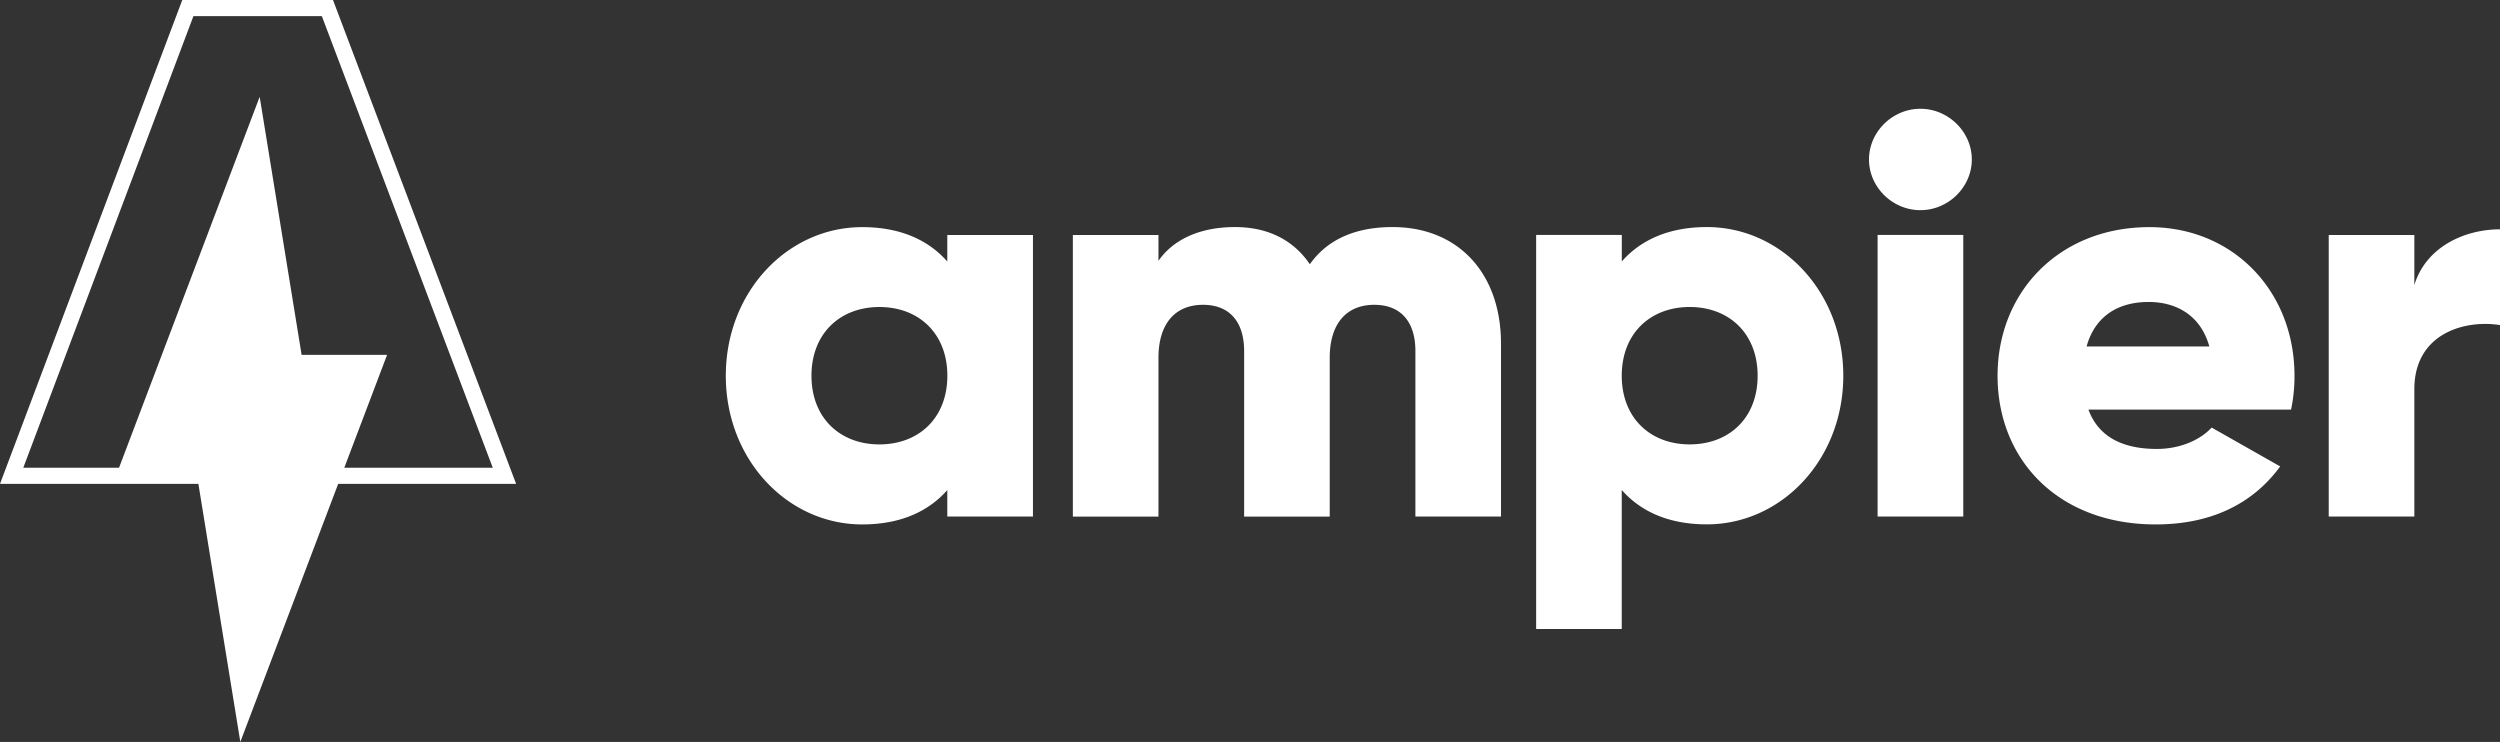
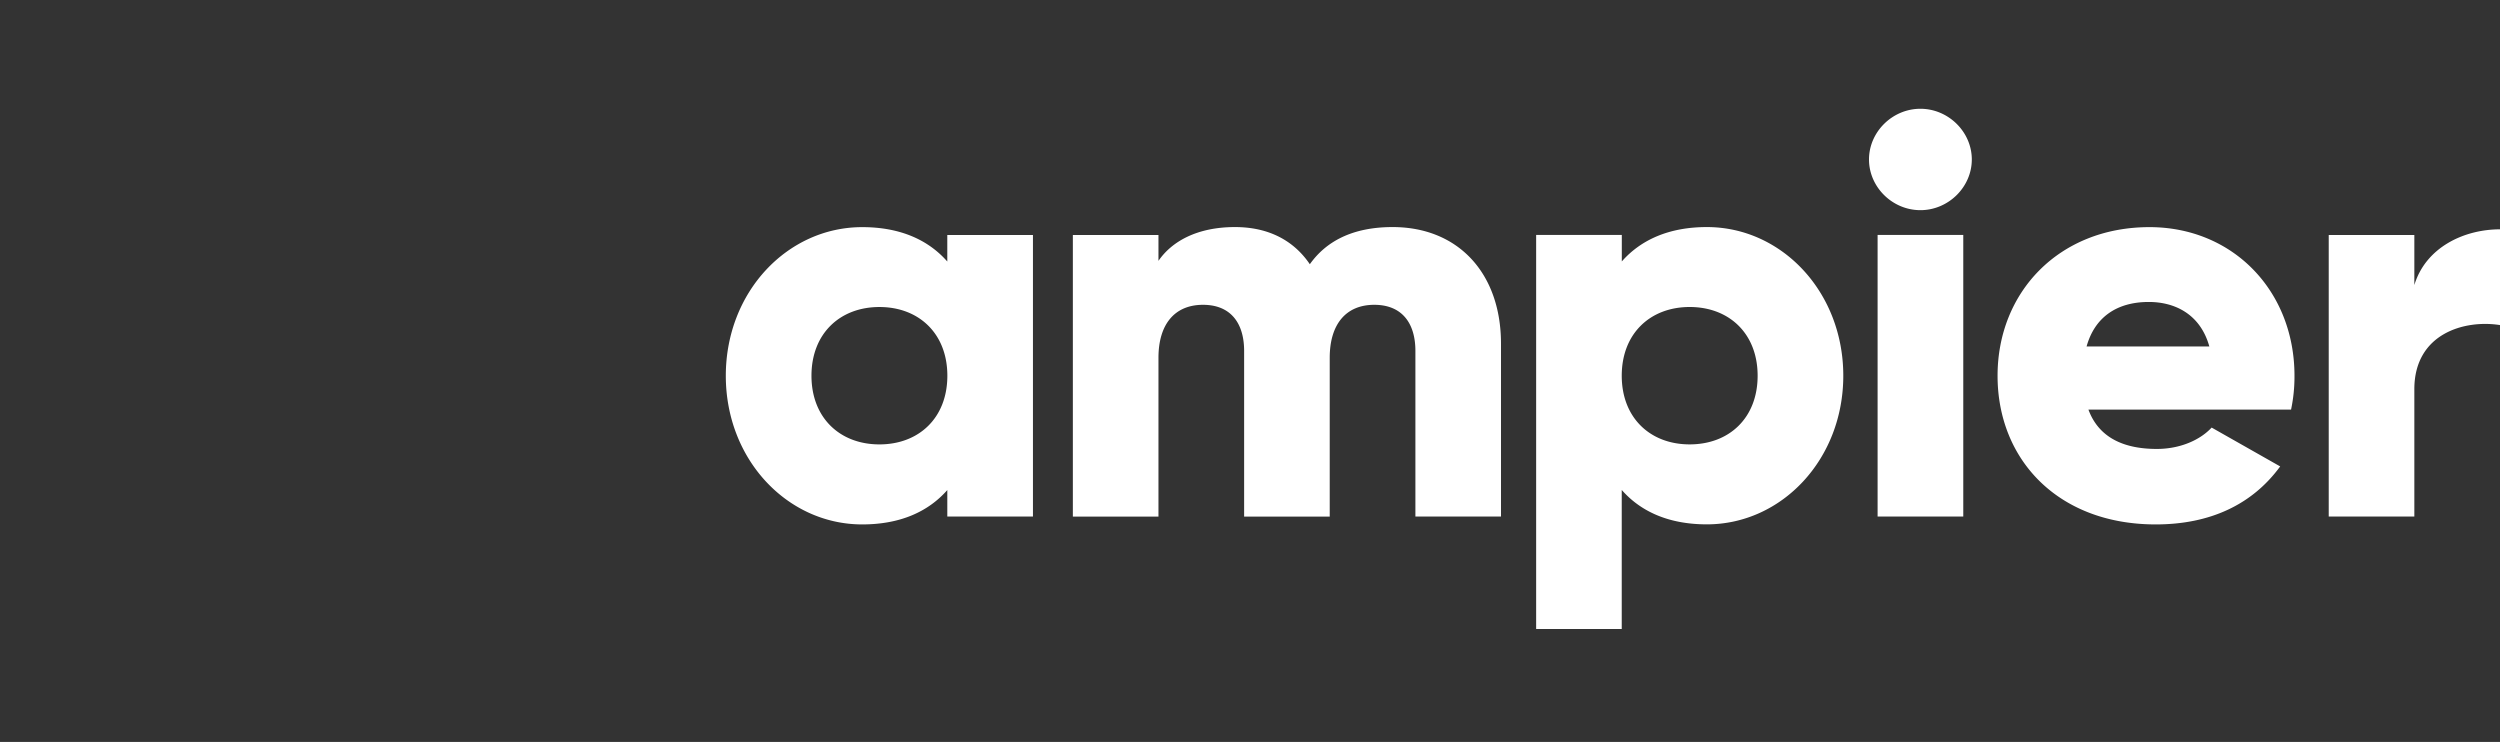
<svg xmlns="http://www.w3.org/2000/svg" width="155" height="46" viewBox="0 0 155 46" fill="none">
  <rect x="0" y="0" width="155" height="46" fill="#333333" stroke="none" />
  <path d="M64.043 14.568v17.457h-5.31v-1.642c-1.169 1.329-2.903 2.131-5.276 2.131-4.635 0-8.457-4.014-8.457-9.216 0-5.202 3.822-9.216 8.457-9.216 2.373 0 4.107.803 5.275 2.132v-1.646h5.311Zm-5.307 8.726c0-2.617-1.77-4.259-4.212-4.259-2.442 0-4.213 1.642-4.213 4.26 0 2.616 1.77 4.258 4.213 4.258 2.442 0 4.212-1.638 4.212-4.259Zm34.326-1.987v10.717h-5.307V21.76c0-1.746-.85-2.862-2.548-2.862-1.77 0-2.764 1.22-2.764 3.284v9.846h-5.307V21.76c0-1.746-.85-2.862-2.548-2.862-1.77 0-2.763 1.22-2.763 3.284v9.846h-5.308v-17.46h5.308v1.605c.814-1.188 2.373-2.095 4.745-2.095 2.088 0 3.647.838 4.64 2.304.99-1.397 2.617-2.304 5.132-2.304 4.066 0 6.72 2.862 6.72 7.229Zm21.222 1.987c0 5.202-3.826 9.216-8.461 9.216-2.373 0-4.107-.803-5.275-2.132V39h-5.307V14.567h5.311v1.642c1.168-1.325 2.902-2.131 5.275-2.131 4.635 0 8.457 4.014 8.457 9.216Zm-5.311 0c0-2.617-1.771-4.26-4.213-4.26s-4.212 1.643-4.212 4.26 1.77 4.258 4.212 4.258c2.447 0 4.213-1.637 4.213-4.258Zm6.905-13.407c0-1.71 1.453-3.143 3.187-3.143 1.734 0 3.187 1.433 3.187 3.143 0 1.71-1.449 3.143-3.187 3.143-1.734 0-3.187-1.429-3.187-3.143Zm.533 4.68h5.312v17.457h-5.312V14.568Zm17.312 13.267c1.453 0 2.69-.558 3.399-1.325l4.249 2.409c-1.734 2.372-4.355 3.596-7.717 3.596-6.052 0-9.805-4.014-9.805-9.216 0-5.202 3.826-9.216 9.418-9.216 5.169 0 8.991 3.946 8.991 9.216a9.91 9.91 0 0 1-.212 2.096h-12.564c.668 1.81 2.296 2.44 4.241 2.44Zm3.256-6.354c-.566-2.023-2.161-2.758-3.752-2.758-2.019 0-3.362.976-3.859 2.758h7.611ZM155 14.218v5.937c-2.194-.35-5.311.522-5.311 3.978v7.891h-5.308V14.568h5.308v3.106c.708-2.34 3.081-3.456 5.311-3.456Z" fill="#fff" />
-   <path fill-rule="evenodd" clip-rule="evenodd" d="M11.993 1h7.961l10.598 28h-9.206L24 22h-5.3L16.1 6 7.38 29H1.444L11.993 1ZM7 30H0L11.301 0h9.344L32 30H20.967L14.9 46l-2.6-16H7Z" fill="#fff" />
</svg>